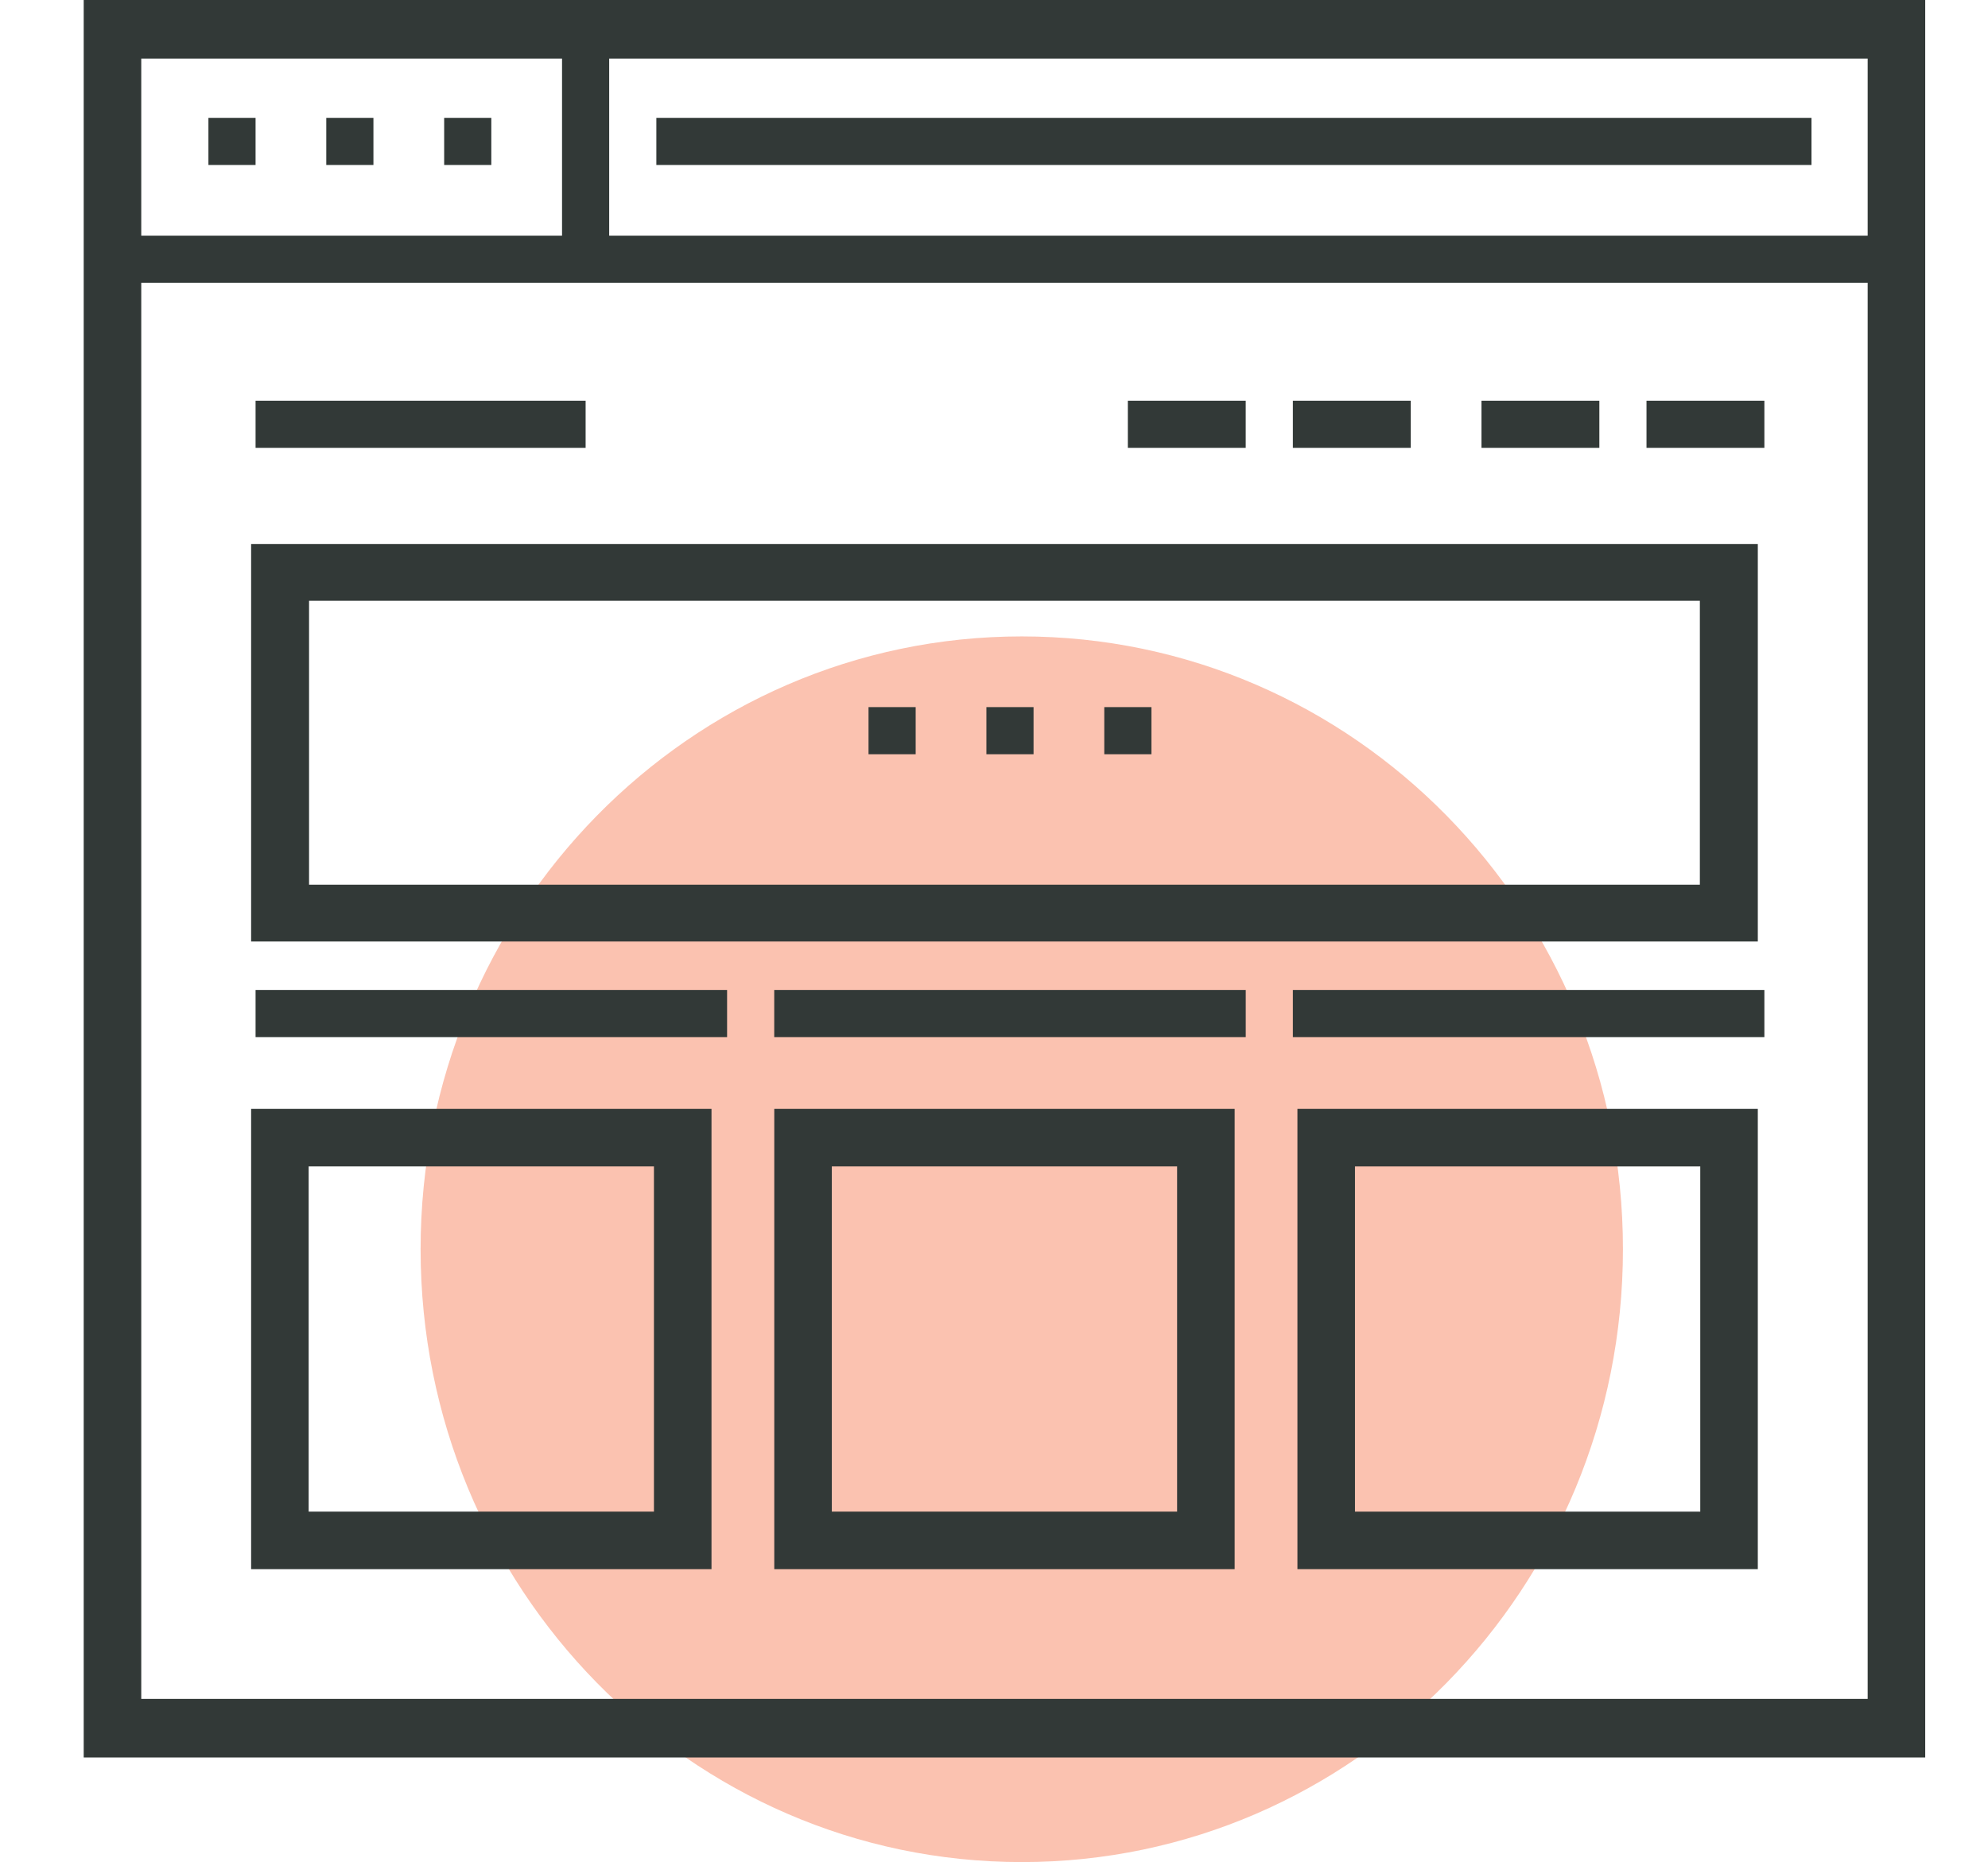
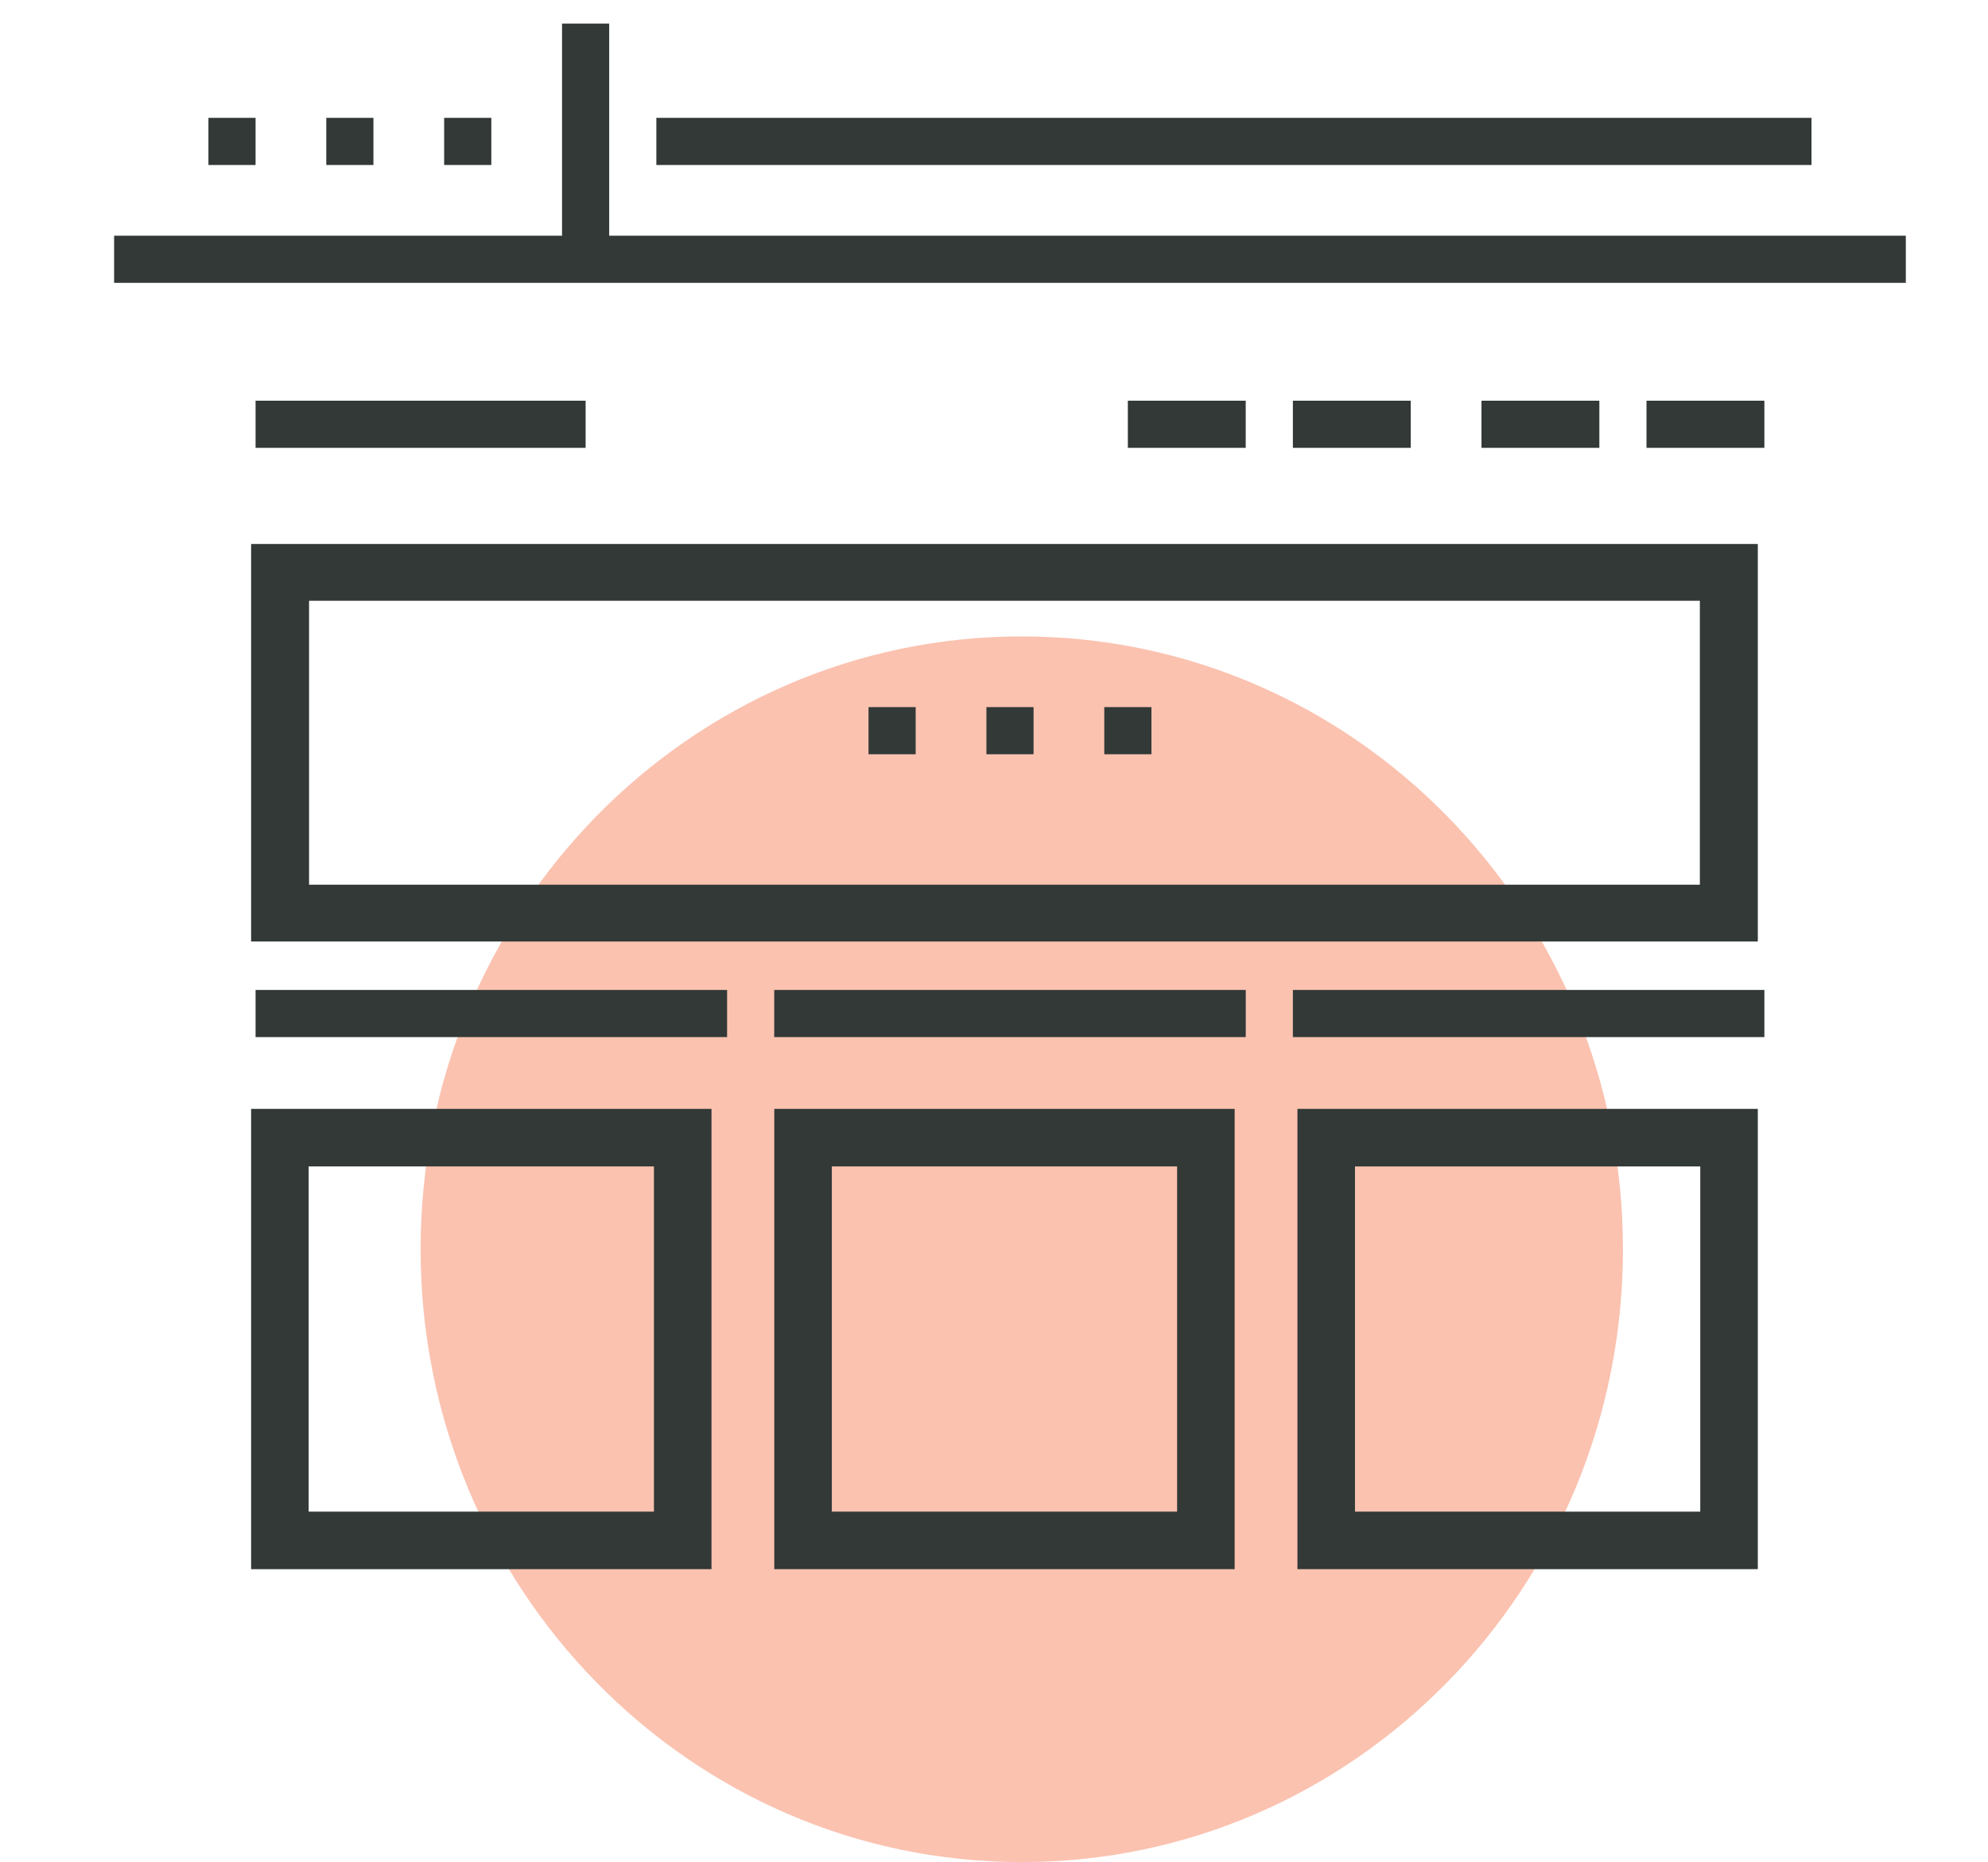
<svg xmlns="http://www.w3.org/2000/svg" width="95" height="89" viewBox="0 0 95 89">
  <g id="Grupo_334" data-name="Grupo 334" transform="translate(-538 -3235)">
    <g id="Group_24" data-name="Group 24" transform="translate(542 3235)">
      <path id="Fill_1" data-name="Fill 1" d="M57.456,29.291c0,16.177-12.861,29.291-28.728,29.291S0,45.468,0,29.291,12.86,0,28.728,0,57.456,13.113,57.456,29.291Z" transform="translate(16.099 30.418)" fill="#f57149" opacity="0.432" />
-       <path id="Fill_2" data-name="Fill 2" d="M88,84H0V0H88V84ZM2.75,2.8V81.2h82.5V2.8Z" transform="translate(0)" fill="#323937" />
      <path id="Fill_3" data-name="Fill 3" d="M0,2.253H85.62V0H0Z" transform="translate(1.453 11.266)" fill="#323937" />
      <path id="Fill_4" data-name="Fill 4" d="M0,2.253H2.253V0H0Z" transform="translate(5.96 5.633)" fill="#323937" />
      <path id="Fill_5" data-name="Fill 5" d="M0,2.253H2.253V0H0Z" transform="translate(11.592 5.633)" fill="#323937" />
      <path id="Fill_6" data-name="Fill 6" d="M0,2.253H2.253V0H0Z" transform="translate(17.225 5.633)" fill="#323937" />
      <path id="Fill_7" data-name="Fill 7" d="M0,11.266H2.253V0H0Z" transform="translate(22.858 1.127)" fill="#323937" />
      <path id="Fill_8" data-name="Fill 8" d="M0,2.253H55.2V0H0Z" transform="translate(27.365 5.633)" fill="#323937" />
      <path id="Fill_9" data-name="Fill 9" d="M72,19H0V0H72V19ZM2.769,2.714V16.285H69.231V2.714Z" transform="translate(8 26)" fill="#323937" />
      <path id="Fill_10" data-name="Fill 10" d="M0,2.253H15.772V0H0Z" transform="translate(8.213 19.152)" fill="#323937" />
      <path id="Fill_11" data-name="Fill 11" d="M0,2.253H5.633V0H0Z" transform="translate(49.896 19.152)" fill="#323937" />
      <path id="Fill_12" data-name="Fill 12" d="M0,2.253H5.633V0H0Z" transform="translate(57.782 19.152)" fill="#323937" />
      <path id="Fill_13" data-name="Fill 13" d="M0,2.253H5.633V0H0Z" transform="translate(66.795 19.152)" fill="#323937" />
      <path id="Fill_14" data-name="Fill 14" d="M0,2.253H5.633V0H0Z" transform="translate(74.681 19.152)" fill="#323937" />
      <path id="Fill_15" data-name="Fill 15" d="M0,2.253H2.253V0H0Z" transform="translate(43.137 33.797)" fill="#323937" />
      <path id="Fill_16" data-name="Fill 16" d="M0,2.253H2.253V0H0Z" transform="translate(37.504 33.797)" fill="#323937" />
      <path id="Fill_17" data-name="Fill 17" d="M0,2.253H2.253V0H0Z" transform="translate(48.77 33.797)" fill="#323937" />
      <path id="Fill_18" data-name="Fill 18" d="M0,2.253H22.532V0H0Z" transform="translate(57.782 47.316)" fill="#323937" />
      <path id="Fill_19" data-name="Fill 19" d="M0,2.253H22.532V0H0Z" transform="translate(32.998 47.316)" fill="#323937" />
      <path id="Fill_20" data-name="Fill 20" d="M0,2.253H22.532V0H0Z" transform="translate(8.213 47.316)" fill="#323937" />
      <path id="Fill_21" data-name="Fill 21" d="M22,22H0V0H22V22ZM2.75,2.75v16.5h16.5V2.75Z" transform="translate(8 53)" fill="#323937" />
      <path id="Fill_22" data-name="Fill 22" d="M22,22H0V0H22V22ZM2.75,2.75v16.5h16.5V2.75Z" transform="translate(33 53)" fill="#323937" />
      <path id="Fill_23" data-name="Fill 23" d="M22,22H0V0H22V22ZM2.75,2.75v16.5h16.5V2.75Z" transform="translate(58 53)" fill="#323937" />
    </g>
    <rect id="Rectángulo_68" data-name="Rectángulo 68" width="95" height="89" transform="translate(538 3235)" fill="none" />
  </g>
</svg>